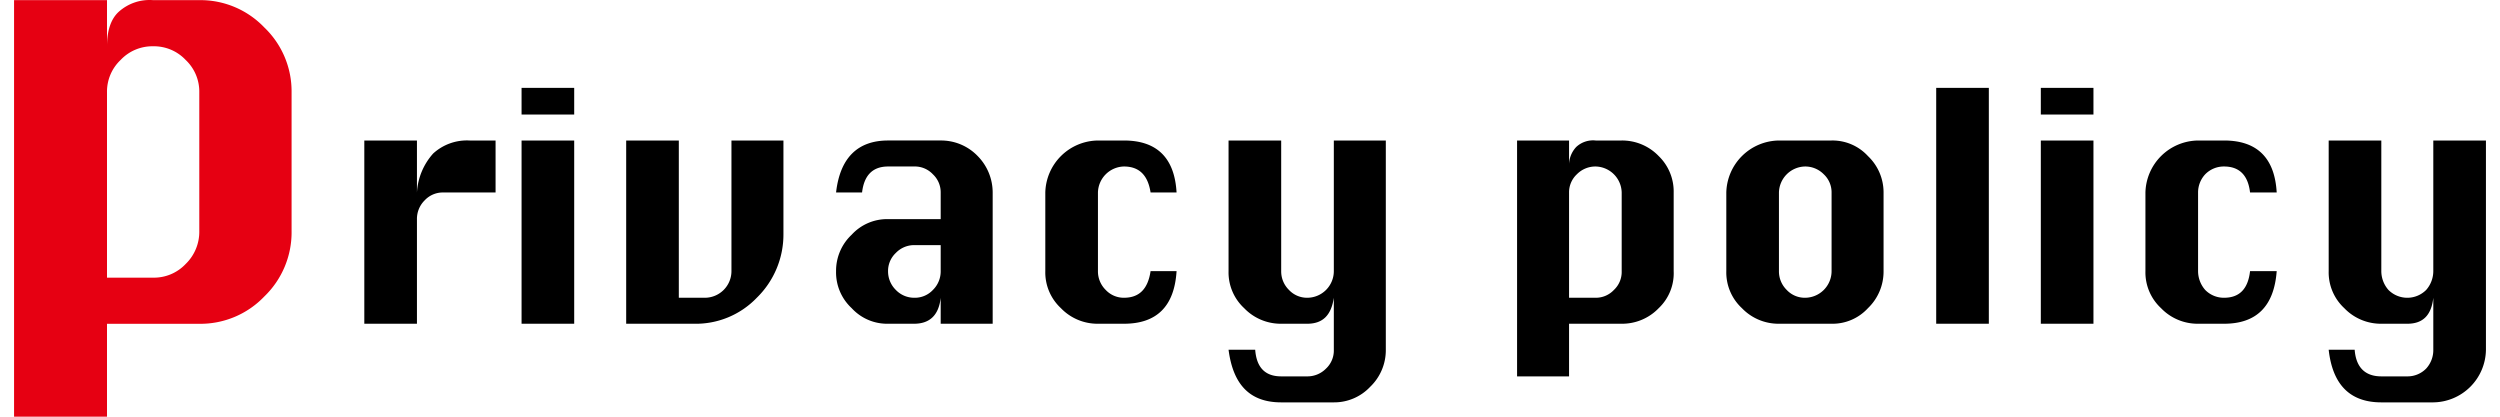
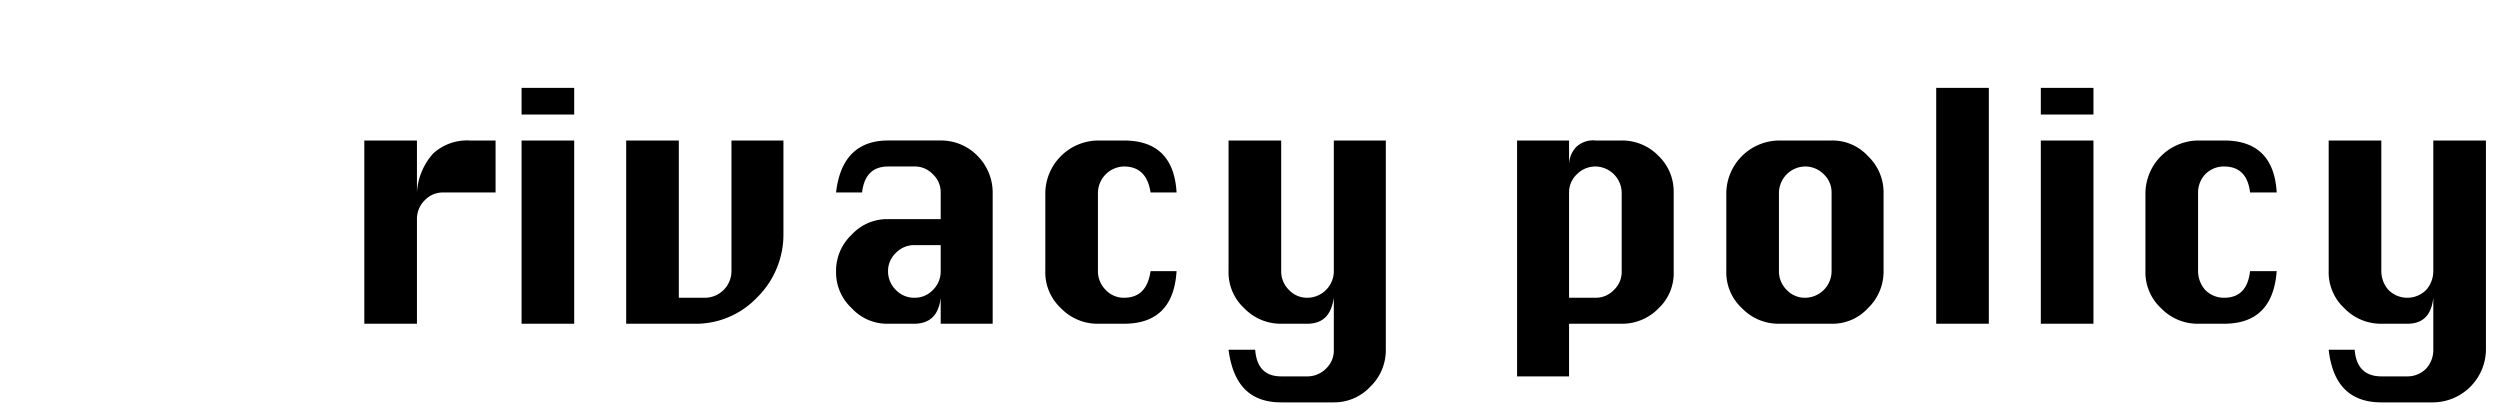
<svg xmlns="http://www.w3.org/2000/svg" width="672" height="112">
  <g data-name="レイヤー 3">
-     <path d="M0 0h14.3v7.1c0-2.4.6-4.2 1.8-5.3A7.1 7.1 0 0 1 21.4 0h7.1a13.6 13.6 0 0 1 10 4.2 13.6 13.6 0 0 1 4.2 10v21.3a13.7 13.7 0 0 1-4.2 10.1 13.6 13.6 0 0 1-10 4.2H14.3v14.3H0Zm14.3 42.7h7.1a6.7 6.7 0 0 0 5-2.1 6.9 6.9 0 0 0 2.1-5.1V14.2a6.7 6.7 0 0 0-2.1-5 6.7 6.7 0 0 0-5-2.1 6.7 6.7 0 0 0-5 2.1 6.7 6.7 0 0 0-2.1 5z" style="fill:#e60012" transform="matrix(1.747 0 0 1.747 3.78 .037)" />
    <path d="M112.075 87.022H97.927V37.766h14.148v13.973a17.118 17.118 0 0 1 4.367-10.48 13.45 13.45 0 0 1 9.781-3.493h6.987v13.973h-14.148a6.637 6.637 0 0 0-4.891 2.096 6.987 6.987 0 0 0-2.096 5.066zM140.197 30.78v-7.162h14.148v7.161zm0 56.242V37.766h14.148v49.256zM196.615 37.766h13.973v25.152a23.755 23.755 0 0 1-7.161 17.118 22.707 22.707 0 0 1-16.943 6.986h-18.166V37.766h14.148v42.27h6.987a7.161 7.161 0 0 0 7.162-7.162zM252.858 58.9v-7.16a6.637 6.637 0 0 0-2.096-4.891 6.637 6.637 0 0 0-5.066-2.096h-6.986c-4.192 0-6.463 2.445-6.987 6.986h-6.987c1.048-9.257 5.764-13.973 13.974-13.973h14.148a13.624 13.624 0 0 1 9.956 4.192 13.973 13.973 0 0 1 4.017 9.781v35.283h-13.973v-6.986c-.524 4.716-2.97 6.986-7.162 6.986h-6.986a12.925 12.925 0 0 1-9.782-4.192 13.1 13.1 0 0 1-4.192-9.956 13.275 13.275 0 0 1 4.192-9.781 12.925 12.925 0 0 1 9.782-4.192zm0 6.988h-7.162a6.812 6.812 0 0 0-4.89 2.096 6.637 6.637 0 0 0-2.096 4.89 6.987 6.987 0 0 0 2.096 5.066 6.812 6.812 0 0 0 4.89 2.096 6.637 6.637 0 0 0 5.066-2.096 6.987 6.987 0 0 0 2.096-5.066zM316.262 51.74h-6.986c-.699-4.542-2.97-6.987-7.162-6.987a7.161 7.161 0 0 0-6.986 6.986v21.135a6.987 6.987 0 0 0 2.096 5.066 6.637 6.637 0 0 0 4.89 2.096c4.192 0 6.463-2.446 7.162-7.162h6.986q-.873 14.148-14.148 14.148h-6.986a13.624 13.624 0 0 1-9.957-4.192 13.1 13.1 0 0 1-4.192-9.956V51.74a14.323 14.323 0 0 1 14.149-13.973h6.986c8.908 0 13.624 4.716 14.148 13.973zM337.397 94.01c.35 4.715 2.62 7.16 6.987 7.16h6.987a6.987 6.987 0 0 0 5.065-2.095 6.637 6.637 0 0 0 2.096-5.066V80.036c-.698 4.716-2.97 6.986-7.161 6.986h-6.987a13.624 13.624 0 0 1-9.956-4.192 13.1 13.1 0 0 1-4.192-9.956V37.766h14.148v35.108a6.987 6.987 0 0 0 2.096 5.066 6.637 6.637 0 0 0 4.89 2.096 7.161 7.161 0 0 0 7.162-7.162V37.766h13.974v56.243a13.624 13.624 0 0 1-4.192 9.956 13.275 13.275 0 0 1-9.782 4.192h-14.148c-8.384 0-12.925-4.716-14.148-14.148zM407.789 37.766h13.973v6.987a7.161 7.161 0 0 1 1.922-5.24 6.637 6.637 0 0 1 5.24-1.747h6.986a13.624 13.624 0 0 1 9.956 4.192 13.275 13.275 0 0 1 4.018 9.781v21.135a12.925 12.925 0 0 1-4.018 9.956 13.624 13.624 0 0 1-9.956 4.192h-14.148v14.149H407.79zm13.973 42.27h7.162a6.637 6.637 0 0 0 4.89-2.096 6.637 6.637 0 0 0 2.096-5.066V51.74a7.161 7.161 0 0 0-6.986-6.986 6.987 6.987 0 0 0-5.066 2.096 6.637 6.637 0 0 0-2.096 4.89zM478.18 37.766h14.148a12.925 12.925 0 0 1 9.782 4.192 13.45 13.45 0 0 1 4.192 9.781v21.135a13.624 13.624 0 0 1-4.192 9.956 12.925 12.925 0 0 1-9.782 4.192H478.18a13.624 13.624 0 0 1-9.956-4.192 13.1 13.1 0 0 1-4.192-9.956V51.74a14.323 14.323 0 0 1 14.148-13.973zm0 13.973v21.135a6.987 6.987 0 0 0 2.096 5.066 6.637 6.637 0 0 0 4.89 2.096 7.161 7.161 0 0 0 7.162-7.162V51.74a6.637 6.637 0 0 0-2.096-4.89 6.987 6.987 0 0 0-5.065-2.096 7.161 7.161 0 0 0-6.987 6.986zM520.45 87.022V23.618h14.148v63.404zM548.572 30.78v-7.162h14.148v7.161zm0 56.242V37.766h14.148v49.256zM611.976 51.74h-7.161c-.524-4.542-2.795-6.987-6.987-6.987a6.987 6.987 0 0 0-5.065 2.096 7.161 7.161 0 0 0-1.922 4.89v21.135a7.685 7.685 0 0 0 1.922 5.066 6.987 6.987 0 0 0 5.065 2.096c4.192 0 6.463-2.446 6.987-7.162h7.161q-1.048 14.148-14.148 14.148h-6.987a13.624 13.624 0 0 1-9.956-4.192 13.1 13.1 0 0 1-4.192-9.956V51.74a14.323 14.323 0 0 1 14.148-13.973h6.987c8.908 0 13.624 4.716 14.148 13.973zM632.936 94.01c.35 4.715 2.795 7.16 7.162 7.16h6.987a6.987 6.987 0 0 0 5.065-2.095 7.336 7.336 0 0 0 1.921-5.066V80.036c-.524 4.716-2.794 6.986-6.986 6.986h-6.987a13.624 13.624 0 0 1-9.956-4.192 13.1 13.1 0 0 1-4.192-9.956V37.766h14.148v35.108a7.685 7.685 0 0 0 1.921 5.066 7.161 7.161 0 0 0 10.131 0 7.685 7.685 0 0 0 1.921-5.066V37.766h14.149v56.243a14.323 14.323 0 0 1-14.149 14.148h-13.973q-12.576 0-14.148-14.148z" />
  </g>
</svg>